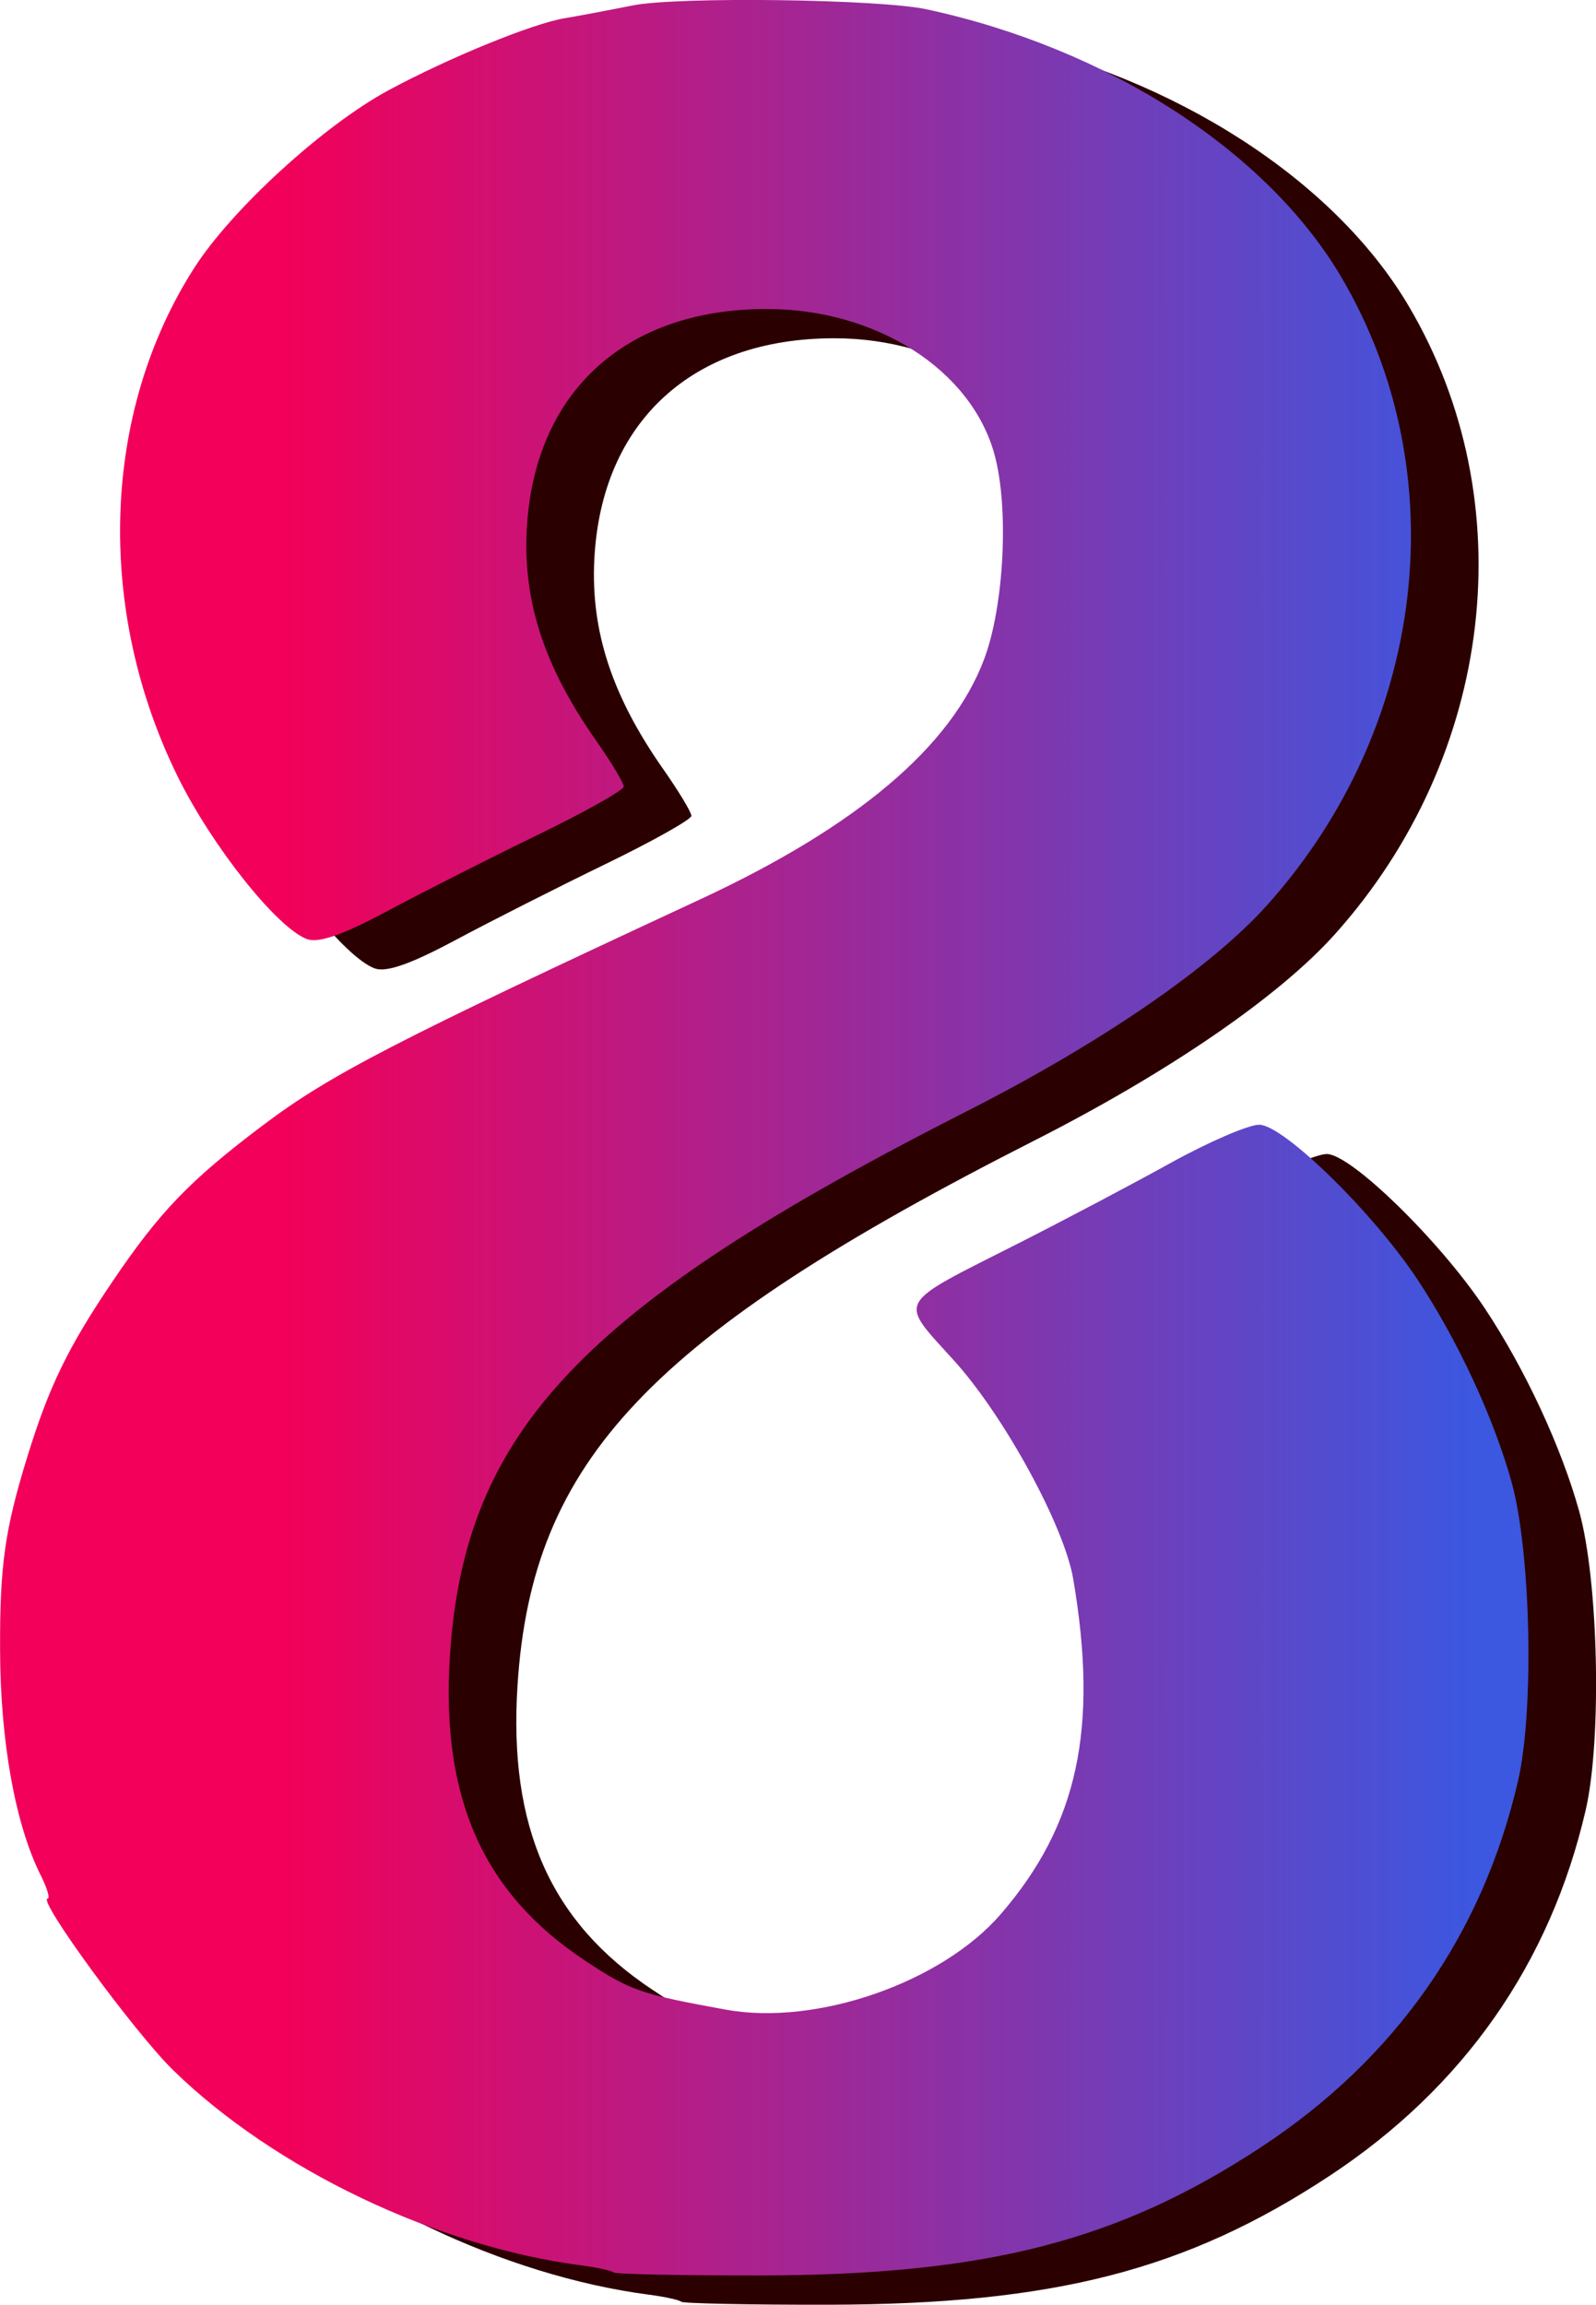
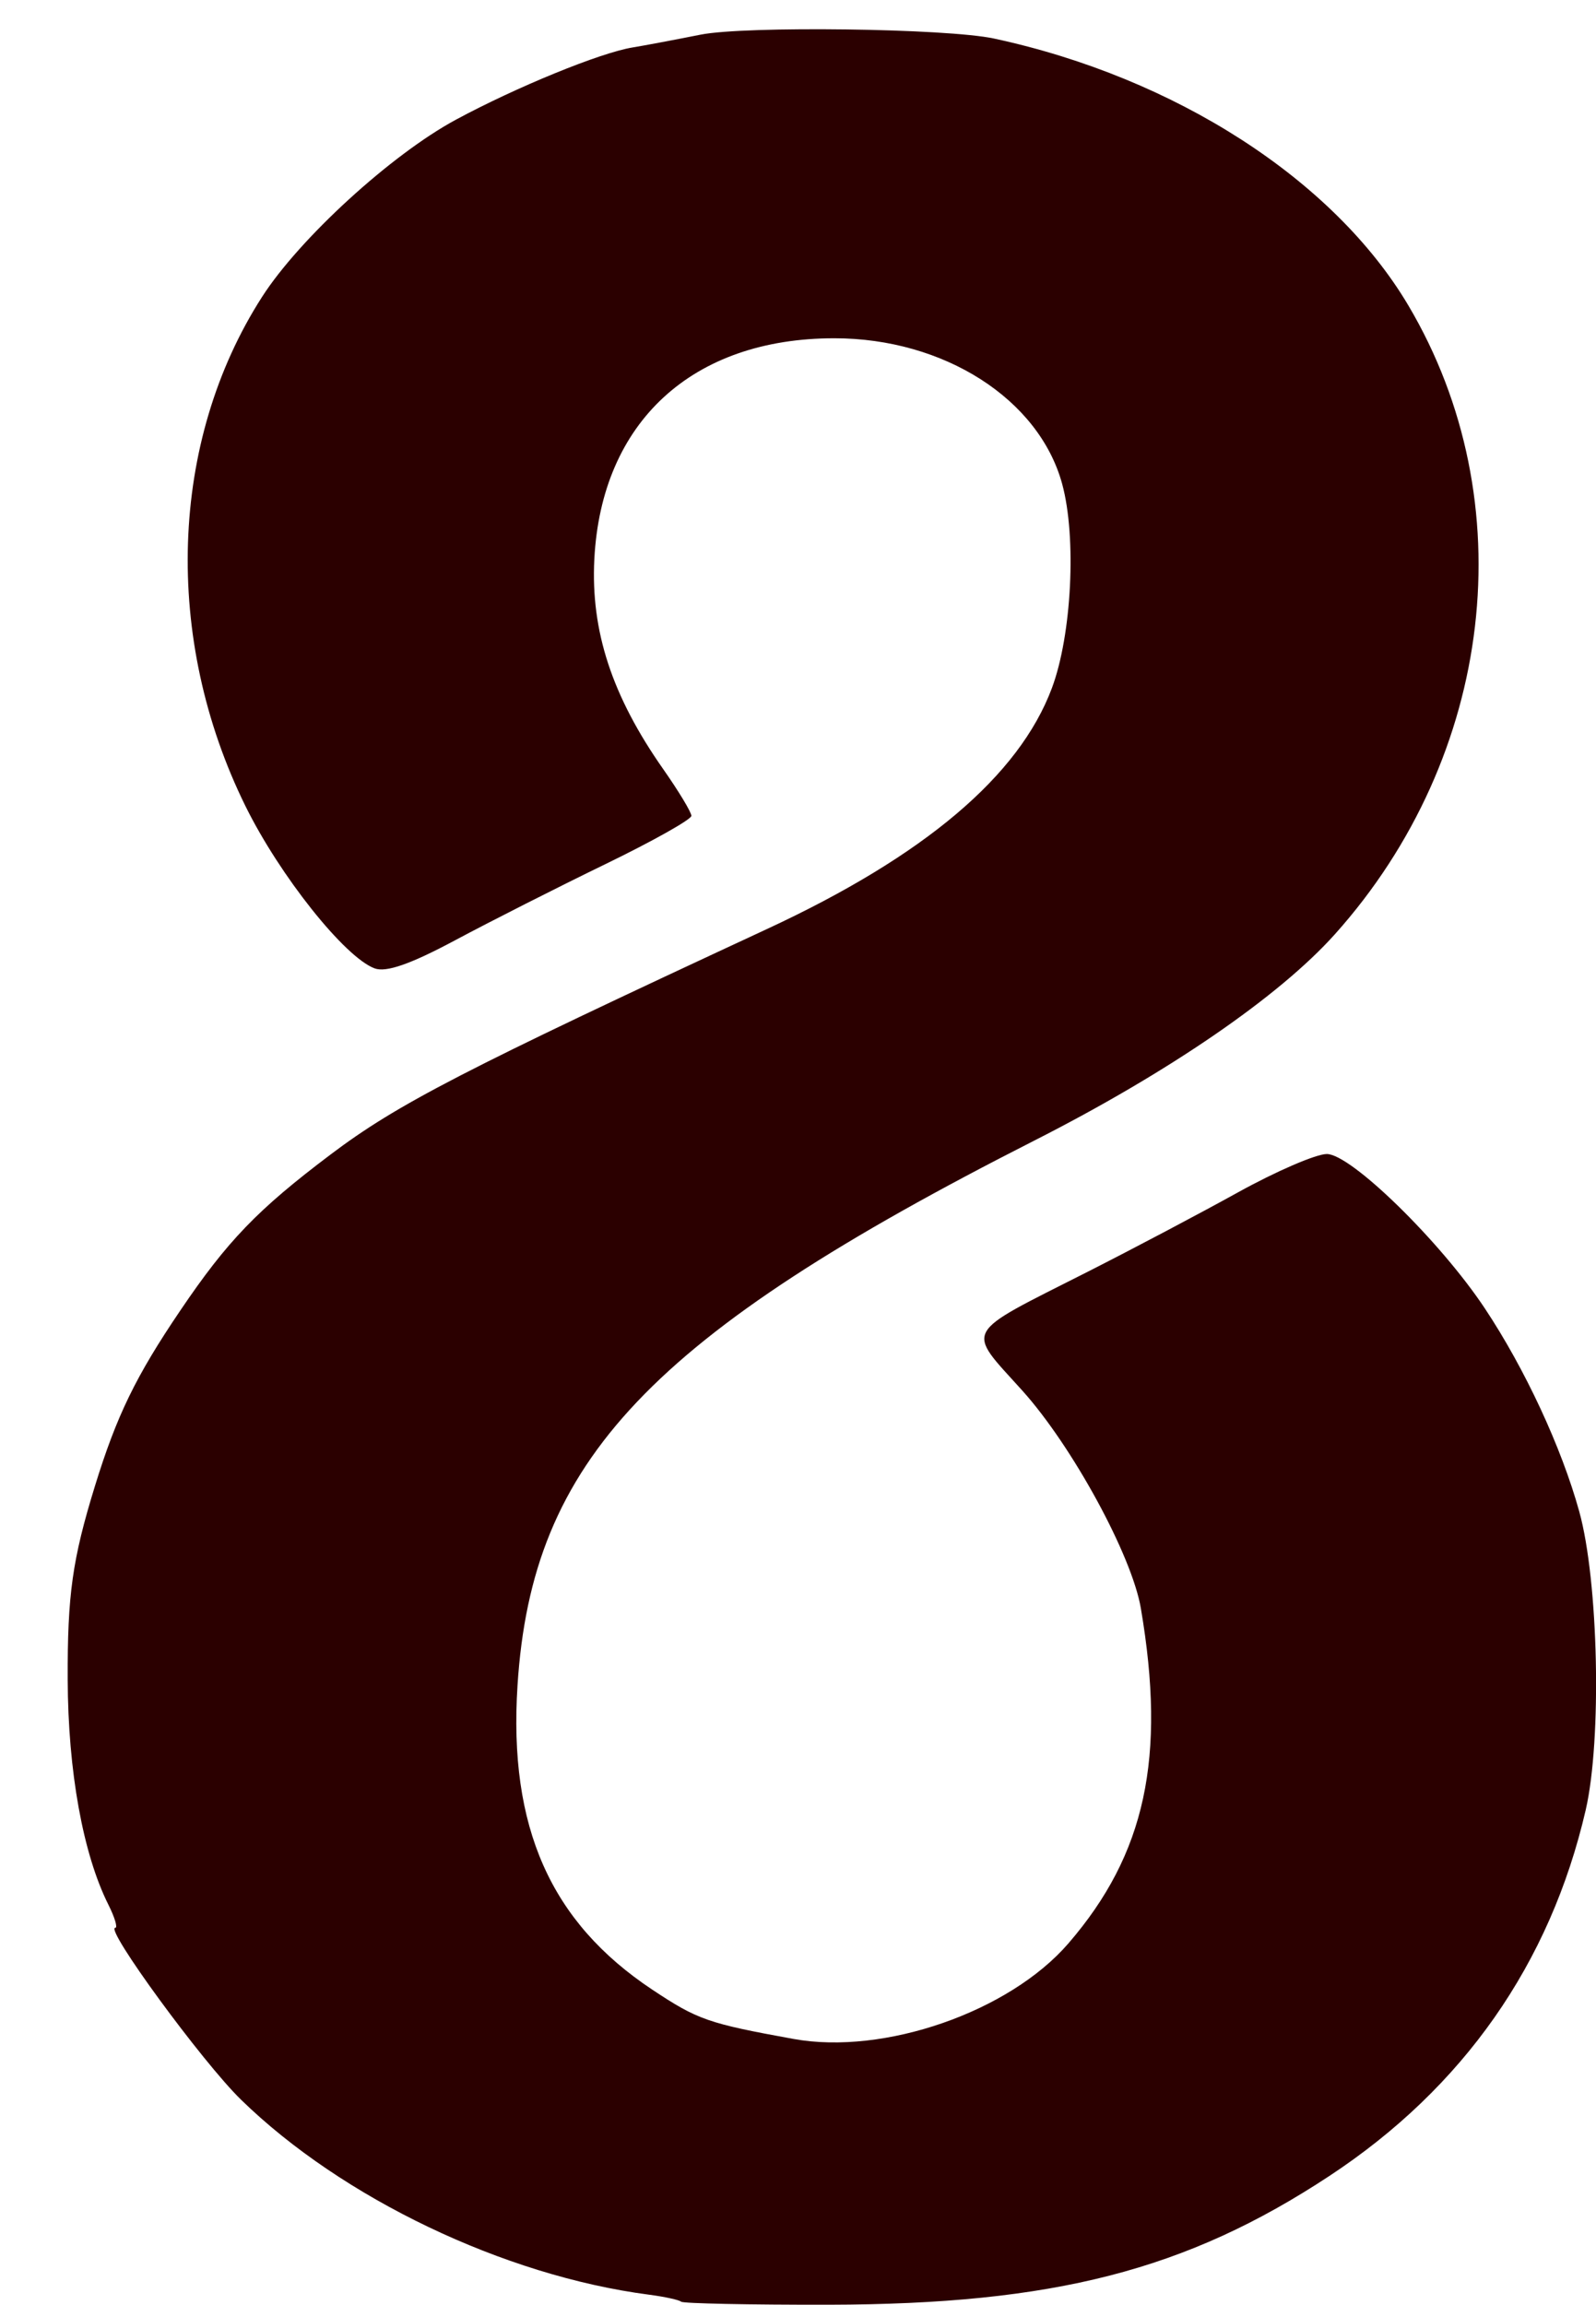
<svg xmlns="http://www.w3.org/2000/svg" xmlns:xlink="http://www.w3.org/1999/xlink" width="39.04mm" height="56.369mm" viewBox="0 0 39.04 56.369" version="1.1" id="svg1" xml:space="preserve">
  <defs id="defs1">
    <linearGradient id="swatch68">
      <stop style="stop-color:#000000;stop-opacity:1;" offset="0" id="stop68" />
    </linearGradient>
    <linearGradient id="swatch67">
      <stop style="stop-color:#000000;stop-opacity:1;" offset="0" id="stop67" />
    </linearGradient>
    <linearGradient id="linearGradient21">
      <stop style="stop-color:#f20059;stop-opacity:1" offset="0" id="stop21" />
      <stop style="stop-color:#3c57e0;stop-opacity:1" offset="1" id="stop22" />
    </linearGradient>
    <linearGradient xlink:href="#linearGradient21" id="linearGradient30" gradientUnits="userSpaceOnUse" gradientTransform="translate(90.957,-75.687)" x1="61.207" y1="-24.082" x2="90.306" y2="-24.082" />
  </defs>
  <g id="layer1" transform="translate(-16.762,118.844)">
    <g id="g30" transform="translate(-128.442,6.615)">
      <path style="fill:#2b0000;fill-opacity:1;stroke-width:0.206" d="m 161.866,-69.165 c -0.044,-0.044 -0.4,-0.122 -0.79,-0.173 -3.54,-0.462 -7.505,-2.358 -9.977,-4.769 -0.948,-0.924 -3.346,-4.203 -3.075,-4.203 0.063,0 -0.013,-0.255 -0.169,-0.566 -0.621,-1.238 -0.987,-3.26 -0.995,-5.502 -0.008,-2.078 0.114,-2.944 0.666,-4.736 0.531,-1.722 0.997,-2.682 2.087,-4.292 1.154,-1.706 1.887,-2.467 3.68,-3.819 1.632,-1.231 3.231,-2.057 10.673,-5.513 3.851,-1.788 6.165,-3.744 6.968,-5.891 0.487,-1.301 0.607,-3.689 0.252,-4.993 -0.566,-2.077 -2.891,-3.564 -5.574,-3.564 -3.474,0 -5.697,2.046 -5.87,5.402 -0.09,1.759 0.432,3.35 1.688,5.14 0.377,0.538 0.686,1.05 0.686,1.138 0,0.088 -0.947,0.62 -2.105,1.182 -1.158,0.562 -2.81,1.399 -3.672,1.86 -1.092,0.585 -1.689,0.793 -1.971,0.689 -0.731,-0.27 -2.32,-2.267 -3.16,-3.969 -2.02,-4.098 -1.864,-8.916 0.405,-12.452 0.919,-1.433 3.166,-3.486 4.747,-4.338 1.482,-0.799 3.528,-1.635 4.316,-1.764 0.283,-0.046 1.031,-0.187 1.663,-0.313 1.099,-0.219 6.028,-0.154 7.181,0.095 4.433,0.954 8.315,3.456 10.136,6.531 2.834,4.787 2.104,11.02 -1.8,15.376 -1.366,1.524 -4.065,3.376 -7.357,5.048 -9.402,4.776 -12.284,7.814 -12.636,13.322 -0.222,3.467 0.807,5.789 3.299,7.443 1.109,0.736 1.36,0.824 3.453,1.204 2.215,0.402 5.28,-0.663 6.725,-2.339 1.883,-2.182 2.393,-4.541 1.77,-8.196 -0.22,-1.291 -1.676,-3.963 -2.899,-5.322 -1.387,-1.54 -1.5,-1.336 1.601,-2.907 1.091,-0.553 2.745,-1.426 3.676,-1.942 0.931,-0.515 1.908,-0.937 2.171,-0.937 0.591,0 2.777,2.135 3.868,3.779 0.981,1.478 1.872,3.394 2.307,4.963 0.472,1.702 0.556,5.578 0.158,7.302 -0.868,3.757 -2.994,6.793 -6.273,8.952 -3.498,2.304 -6.738,3.137 -12.243,3.147 -1.941,0.003 -3.566,-0.03 -3.61,-0.074 z" id="path29" />
-       <path style="fill:url(#linearGradient30);fill-opacity:1;stroke-width:0.206" d="m 160.212,-69.881 c -0.044,-0.044 -0.4,-0.122 -0.79,-0.173 -3.54,-0.462 -7.505,-2.358 -9.977,-4.769 -0.948,-0.924 -3.346,-4.203 -3.075,-4.203 0.063,0 -0.013,-0.255 -0.169,-0.566 -0.621,-1.238 -0.987,-3.26 -0.995,-5.502 -0.008,-2.078 0.114,-2.944 0.666,-4.736 0.531,-1.722 0.997,-2.682 2.087,-4.292 1.154,-1.706 1.887,-2.467 3.68,-3.819 1.632,-1.231 3.231,-2.057 10.673,-5.513 3.851,-1.788 6.165,-3.744 6.968,-5.891 0.487,-1.301 0.607,-3.689 0.252,-4.993 -0.566,-2.077 -2.891,-3.564 -5.574,-3.564 -3.474,0 -5.697,2.046 -5.87,5.402 -0.09,1.759 0.432,3.35 1.688,5.14 0.377,0.538 0.686,1.05 0.686,1.138 0,0.088 -0.947,0.62 -2.105,1.182 -1.158,0.562 -2.81,1.399 -3.672,1.86 -1.092,0.585 -1.689,0.793 -1.971,0.689 -0.731,-0.27 -2.32,-2.267 -3.16,-3.969 -2.02,-4.098 -1.864,-8.916 0.405,-12.452 0.919,-1.433 3.166,-3.486 4.747,-4.338 1.482,-0.799 3.528,-1.635 4.316,-1.764 0.283,-0.046 1.031,-0.187 1.663,-0.313 1.099,-0.219 6.028,-0.154 7.181,0.095 4.433,0.954 8.315,3.456 10.136,6.531 2.834,4.787 2.104,11.02 -1.8,15.376 -1.366,1.524 -4.065,3.376 -7.357,5.048 -9.402,4.776 -12.284,7.814 -12.636,13.322 -0.222,3.467 0.807,5.789 3.299,7.443 1.109,0.736 1.36,0.824 3.453,1.204 2.215,0.402 5.28,-0.663 6.725,-2.339 1.883,-2.182 2.393,-4.541 1.77,-8.196 -0.22,-1.291 -1.676,-3.963 -2.899,-5.322 -1.387,-1.54 -1.5,-1.336 1.601,-2.907 1.091,-0.553 2.745,-1.426 3.676,-1.942 0.931,-0.515 1.908,-0.937 2.171,-0.937 0.591,0 2.777,2.135 3.868,3.779 0.981,1.478 1.872,3.394 2.307,4.963 0.472,1.702 0.556,5.578 0.158,7.302 -0.868,3.757 -2.994,6.793 -6.273,8.952 -3.498,2.304 -6.738,3.137 -12.243,3.147 -1.941,0.003 -3.566,-0.03 -3.61,-0.074 z" id="path30" />
    </g>
  </g>
</svg>